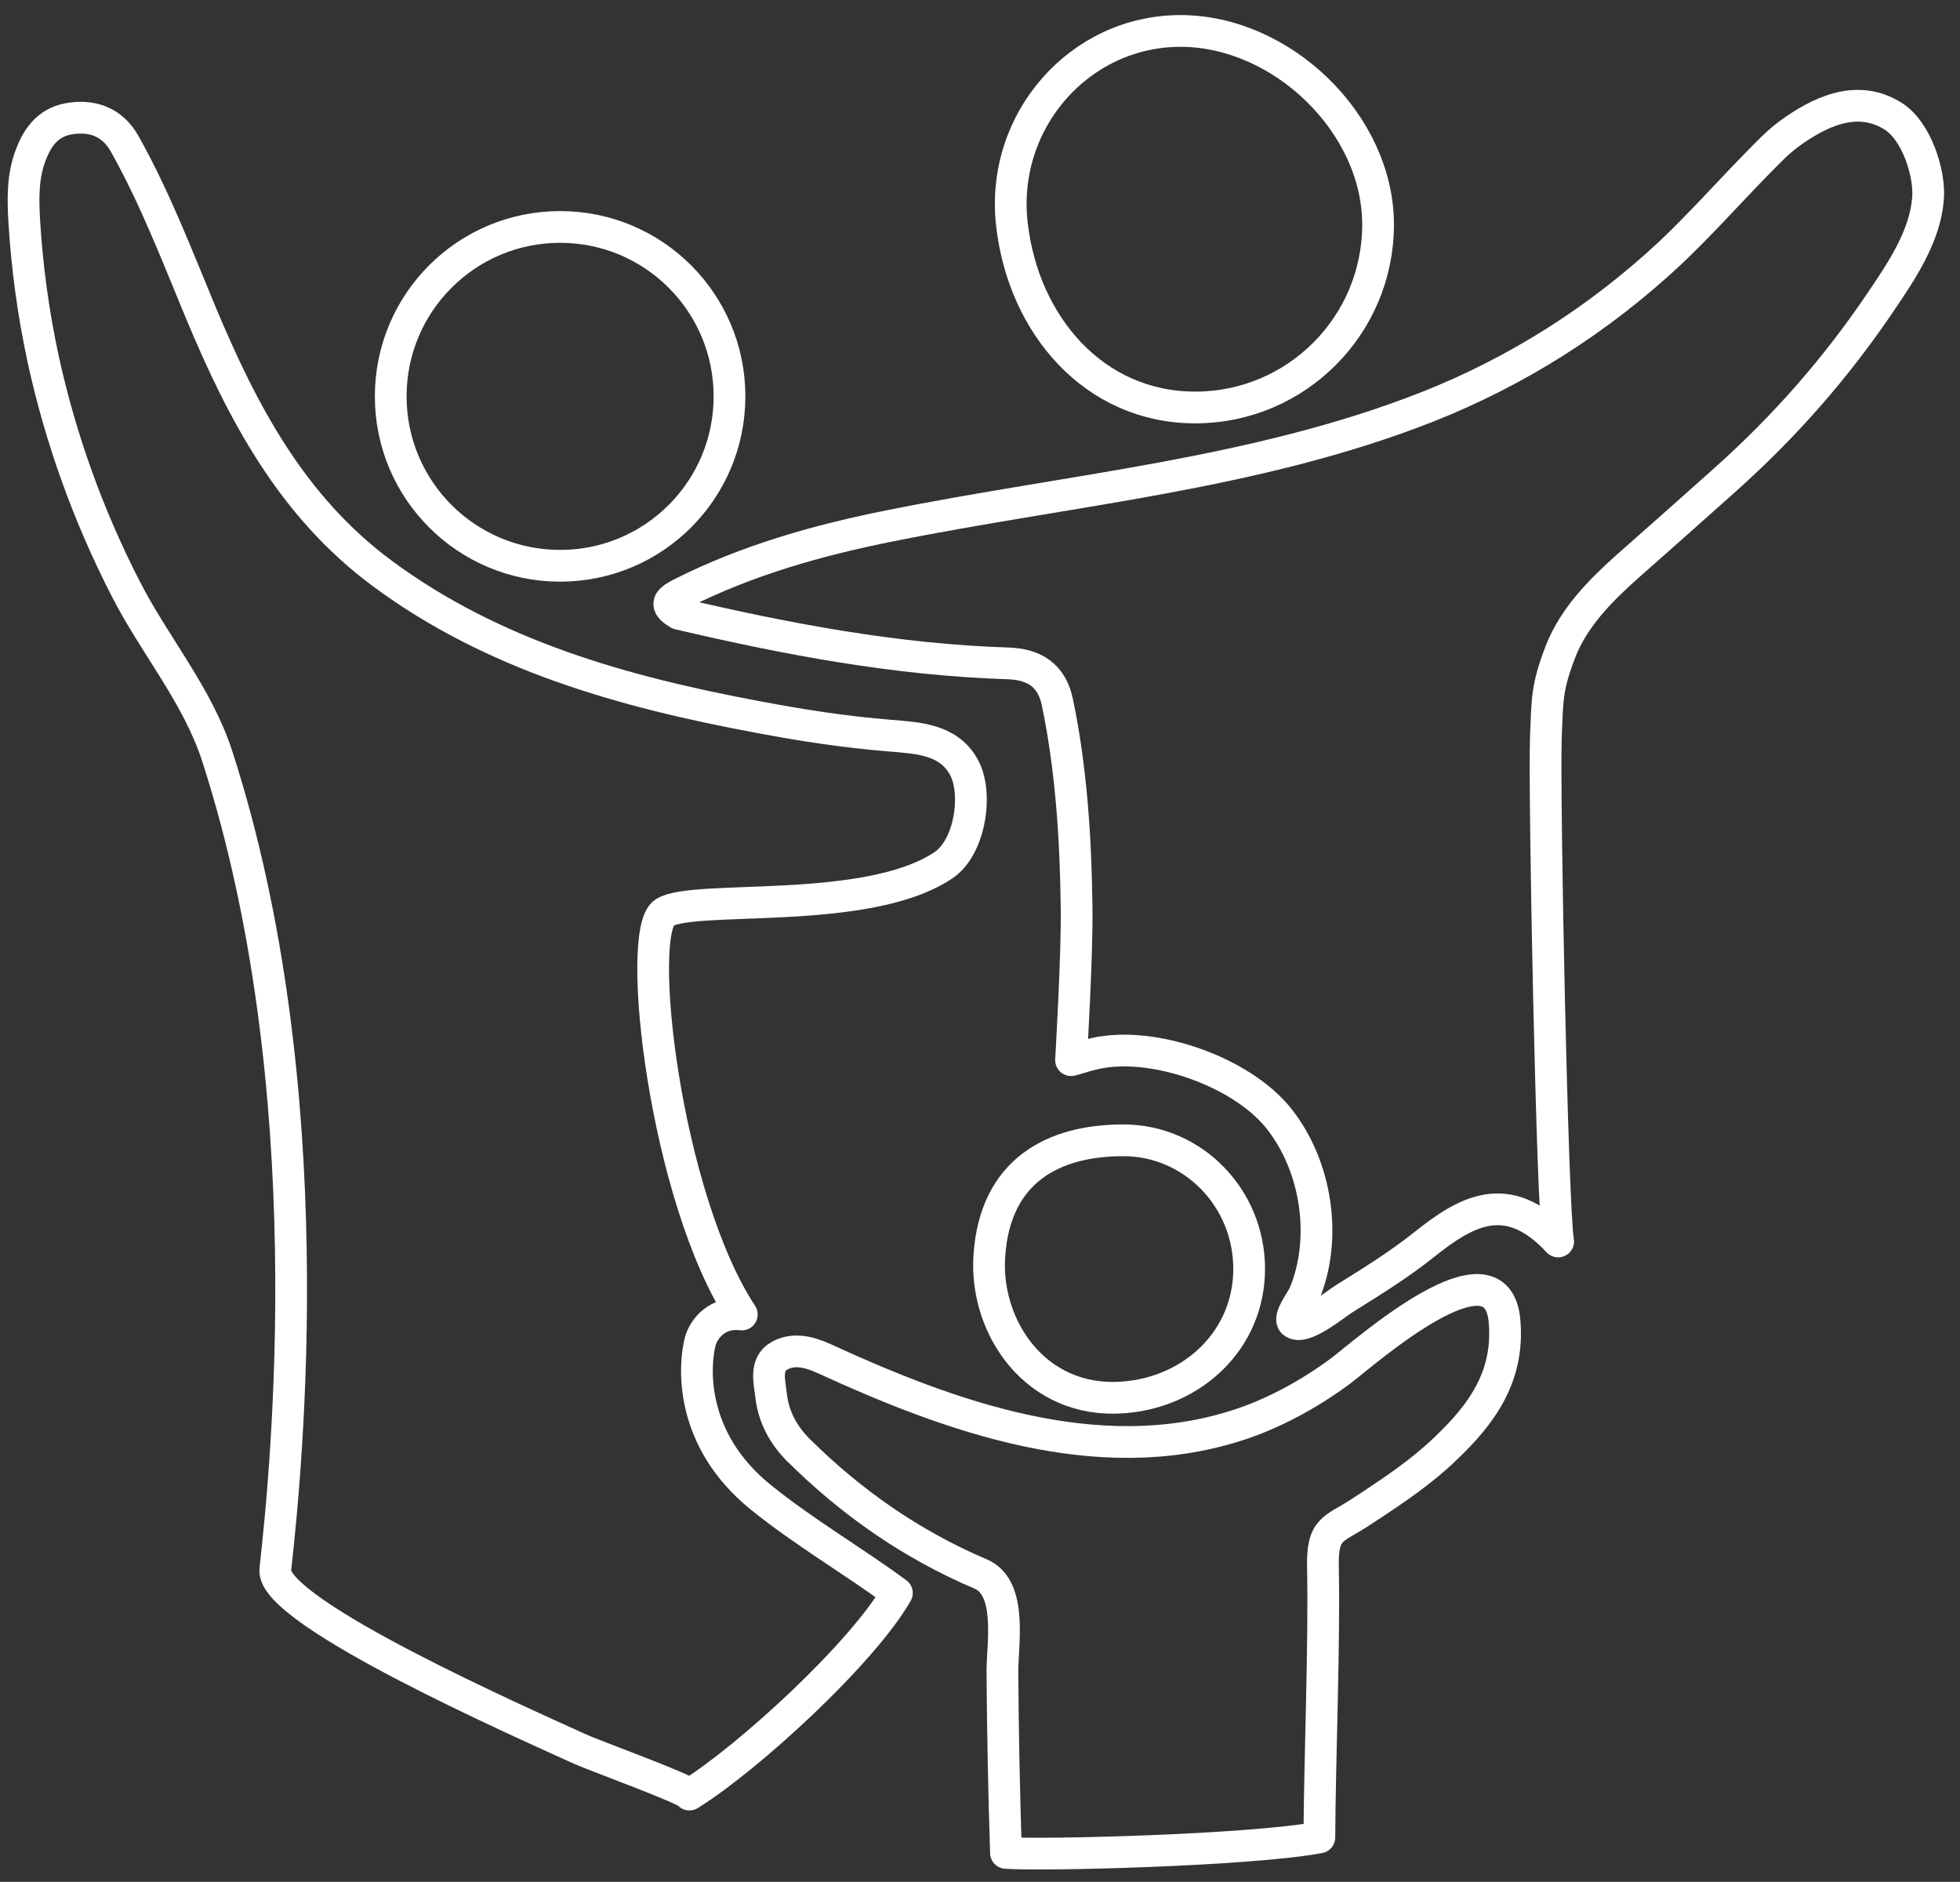
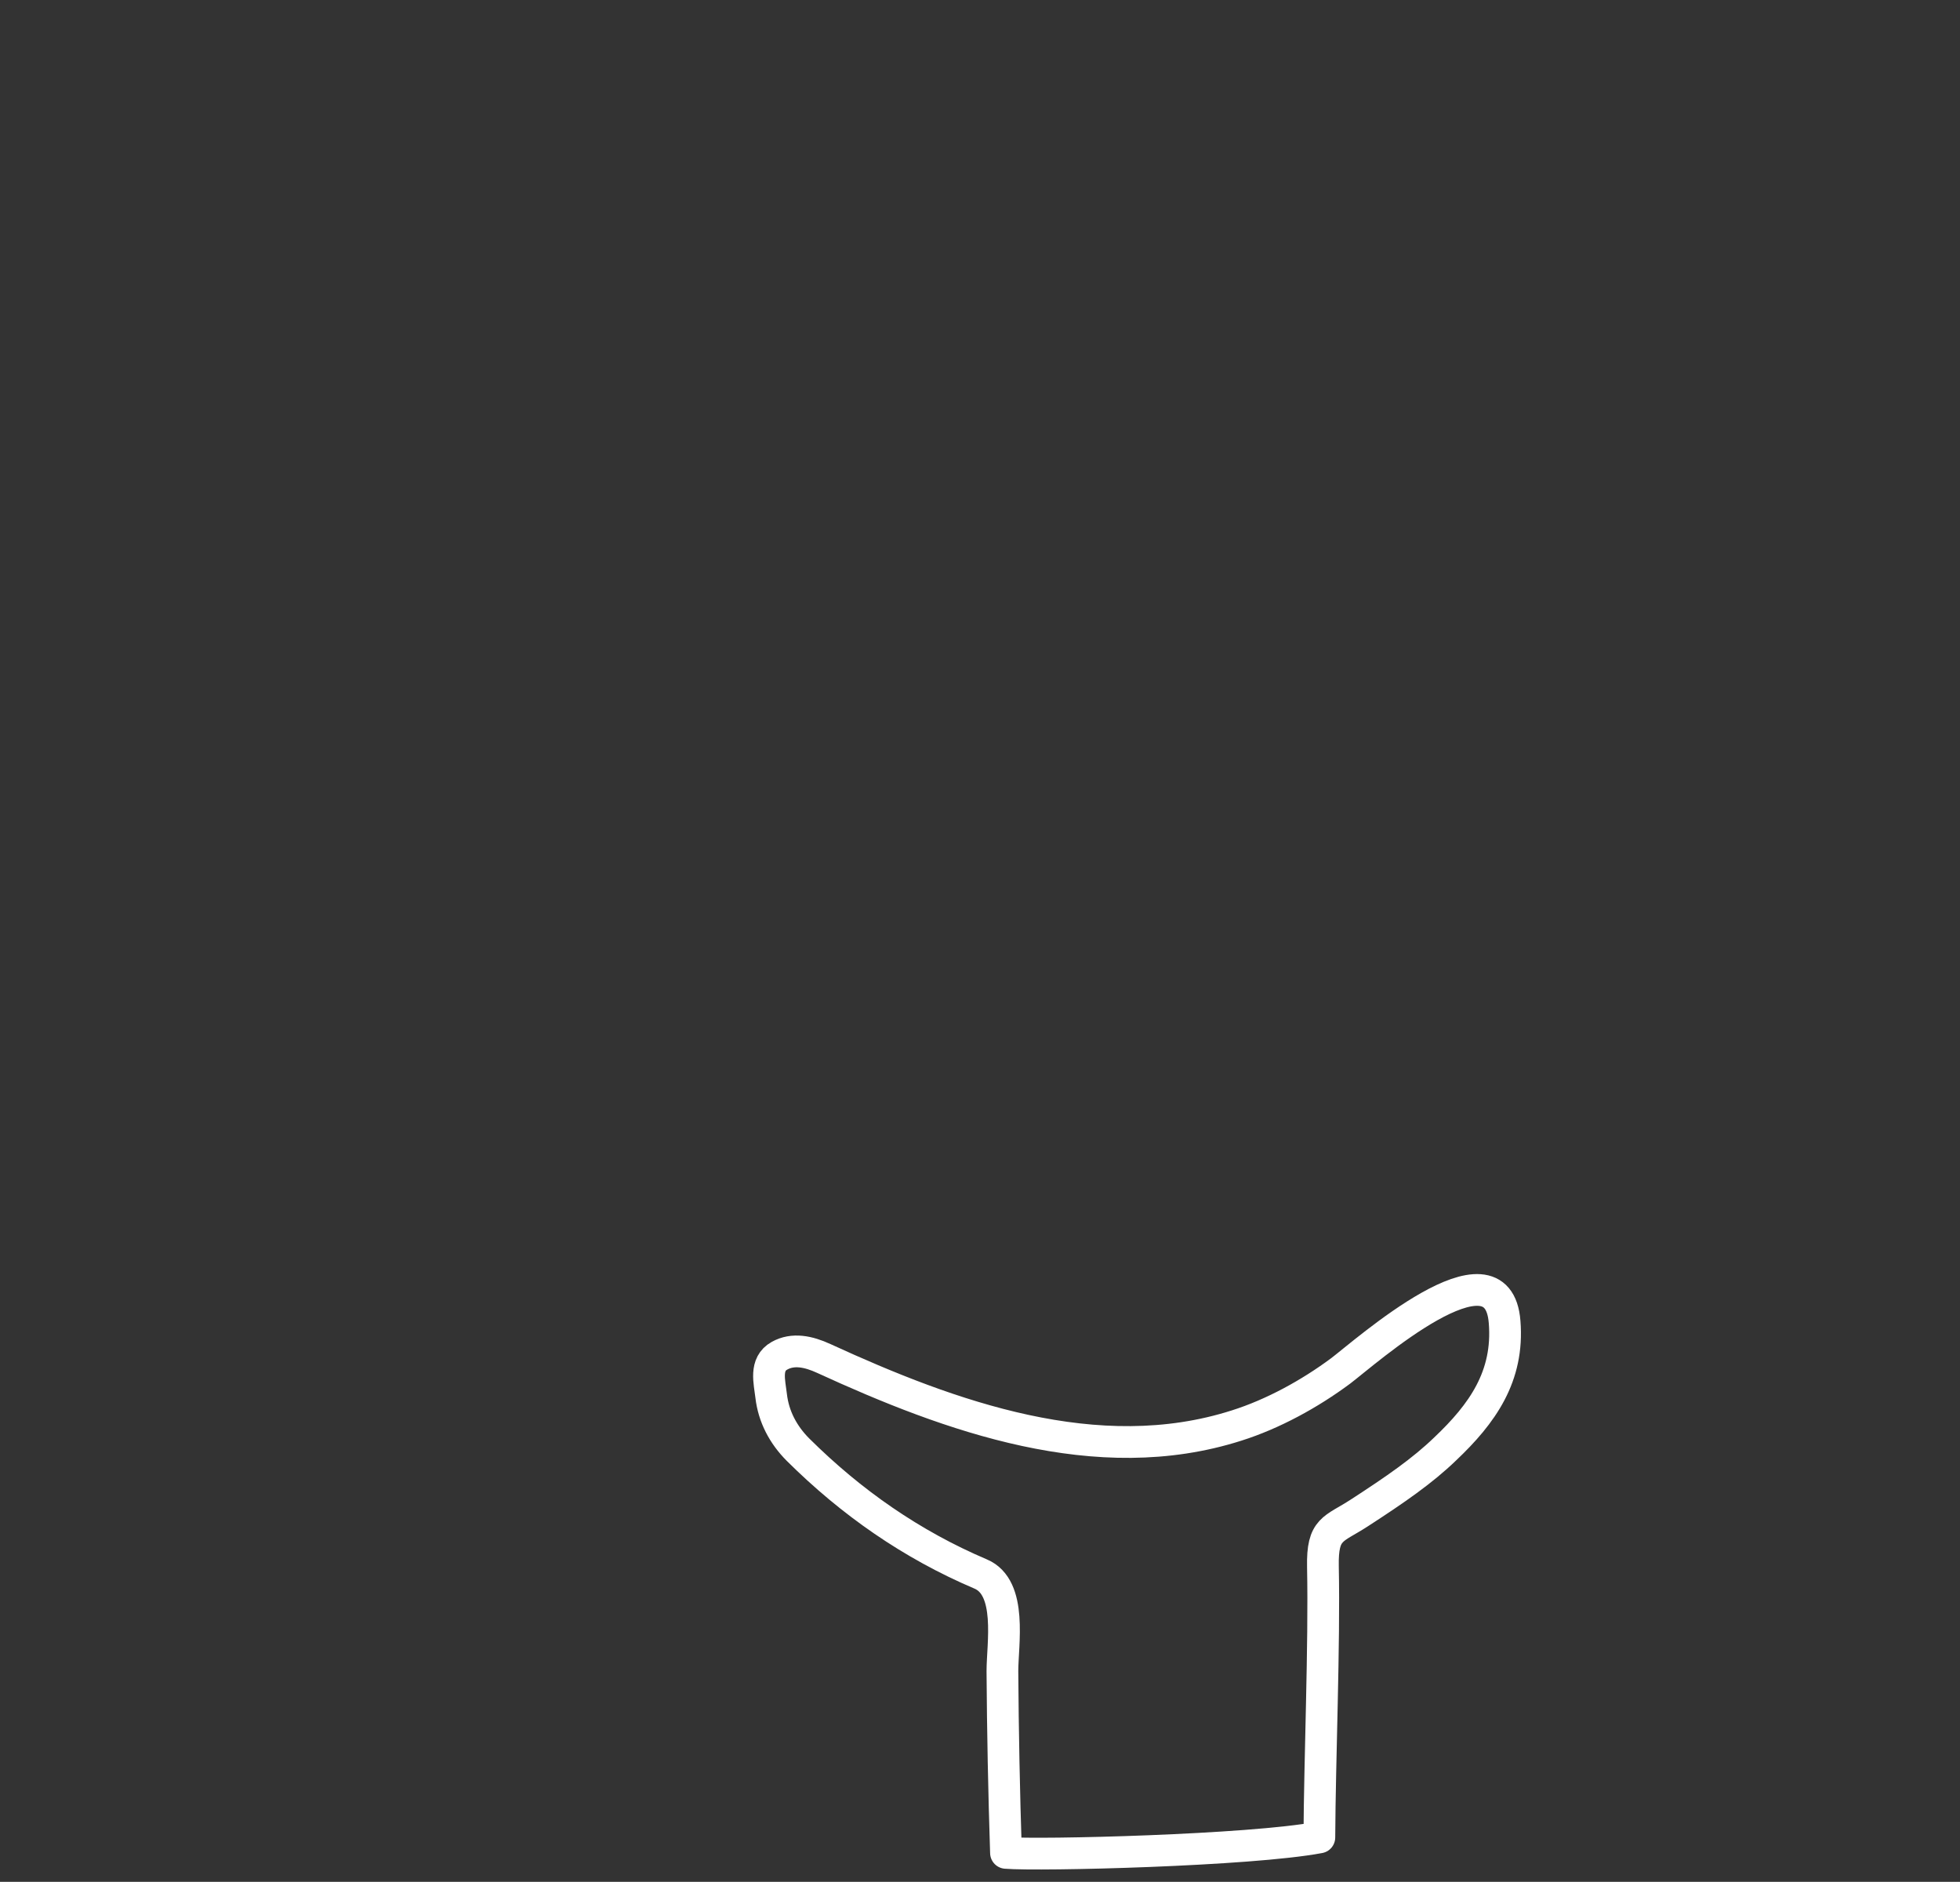
<svg xmlns="http://www.w3.org/2000/svg" version="1.1" id="Livello_1" x="0px" y="0px" viewBox="0 0 494.1 474.3" style="enable-background:new 0 0 494.1 474.3;" xml:space="preserve">
  <rect x="0" y="0" width="494.1" height="474.3" fill="#333333" stroke="none" />
  <style type="text/css">
	
		.st0{fill-rule:evenodd;clip-rule:evenodd;fill:none;stroke:#ffffff;stroke-width:8;stroke-linecap:round;stroke-linejoin:round;stroke-miterlimit:10;}
</style>
-   <path class="st0" d="M477.1,29.2c-9-5.6-18.6-1-26.3,4.7c-3.1,2.3-5.8,5.3-8.5,8c-7.1,7.3-13.9,14.9-21.3,21.9  c-17.9,16.7-38.5,29.8-61.3,38.8c-43.3,17-90,20.8-135.2,29.9c-18.1,3.6-35.9,8.6-52.6,17c-3.1,1.6-4.9,2.8-0.8,5.2  c27.3,6.4,54.8,11.6,83,12.5c6.5,0.2,11.1,2.9,12.5,10c3.5,16.8,4.6,34.5,4.8,51.6c0.2,11.3-1.4,38.4-1.4,38.4  c1.4-0.3,3.5-1.1,6.2-1.7c14.6-3.2,36.7,4.6,46.1,16.3c9.6,12,12.4,30.2,6.5,44.4c-0.6,1.4-4.1,5.9-2.8,7.1c2.6,2.2,10.6-4.6,12.9-6  c6.9-4.3,13.7-8.5,20.1-13.6c10.3-8.2,20.9-14.7,33.8-0.8c-1.5-8.5-3.6-112.1-3.1-127.2c0.4-9.5,0.2-12.4,3.7-21.5  c3.3-8.5,10-15.3,16.6-21.2c8.3-7.3,16.6-14.7,24.9-22.1c15.1-13.5,28.1-28.3,39.4-45.1c5.1-7.5,10.9-16.2,11.7-25.4  C486.7,43.9,483.1,32.8,477.1,29.2L477.1,29.2z" />
  <path class="st0" d="M338,345.5c-7.8,5.8-17.1,10.9-26.3,13.8c-35.1,11.2-72.2-2.3-104-16.9c-3.9-1.8-7.8-2.6-11.2-0.7  c-3.8,2.1-2.5,6.6-2.1,10.1c0.6,5.2,3,9.8,6.8,13.6c13.4,13.3,28.6,23.9,46,31.3c8.1,3.4,5.5,17.7,5.5,24.5  c0.1,15.2,0.4,30.5,0.9,45.8c8.4,0.7,61.5-0.6,79-3.9c0.1-19.8,1.3-48.4,0.9-68.2c-0.2-9.8,2.6-9.3,9.2-13.6  c9.1-5.9,15.9-10.6,21.6-16.1c9.4-8.9,16.1-18.3,15-32C377.6,311.1,344.2,340.8,338,345.5L338,345.5z" />
-   <path class="st0" d="M141.2,142.6c23.6,0,42.7-19.1,42.7-42.7s-19.1-42.7-42.7-42.7c-23.6,0-42.7,19.1-42.7,42.7  S117.6,142.6,141.2,142.6L141.2,142.6z" />
-   <path class="st0" d="M301.3,102.7c25.5,0,46.1-20.7,46.1-46.1c0-25.5-24.3-48.8-49.8-48.8s-45.5,22.7-42.5,48.8  C258,81.9,275.8,102.7,301.3,102.7L301.3,102.7z" />
-   <path class="st0" d="M283.2,352.2c17.5-1.3,31.7-14.5,31.7-32.4s-14.2-32.4-31.7-32.4c-17.5,0-32.4,7.5-33.8,29.2  C248.2,334.5,261.1,353.9,283.2,352.2z" />
-   <path class="st0" d="M176.5,338.2c0.8-3.2,4.3-7.7,10.5-6.9c-19.4-29.5-27-96.6-19.5-101.3c7.5-4.7,51,1,70.3-11.9  c6.9-4.6,8.8-18.5,5.1-24.9c-3.9-6.9-11.5-7.2-18.6-7.8c-11.2-0.9-22.3-2.6-33.3-4.7c-33.8-6.3-66.8-15.5-94.8-36.3  C73.6,127.6,61.2,104.1,50.7,79c-6-14.4-11.6-29.1-19.3-42.8c-2.9-5.1-7.5-7.1-13.2-6.4c-5.7,0.7-8.6,4.3-10.5,9.4  c-2,5.3-1.9,10.8-1.6,16.3C6.8,67.3,8.4,79,10.9,90.6c4.4,20.1,11.4,39.5,20.8,57.8c7.3,14.3,18.1,26.8,23.1,42.3  c27,83.6,17.5,178.9,14.6,204.9c-1.2,10.7,63.2,39,76.3,45c3.8,1.8,28,10.5,28.1,11.7c14.8-9.2,43.5-35.5,52.3-50.8  c-11.3-8.3-23.4-15.3-34.4-24.2C173.6,362.6,175,344.1,176.5,338.2L176.5,338.2z" />
</svg>